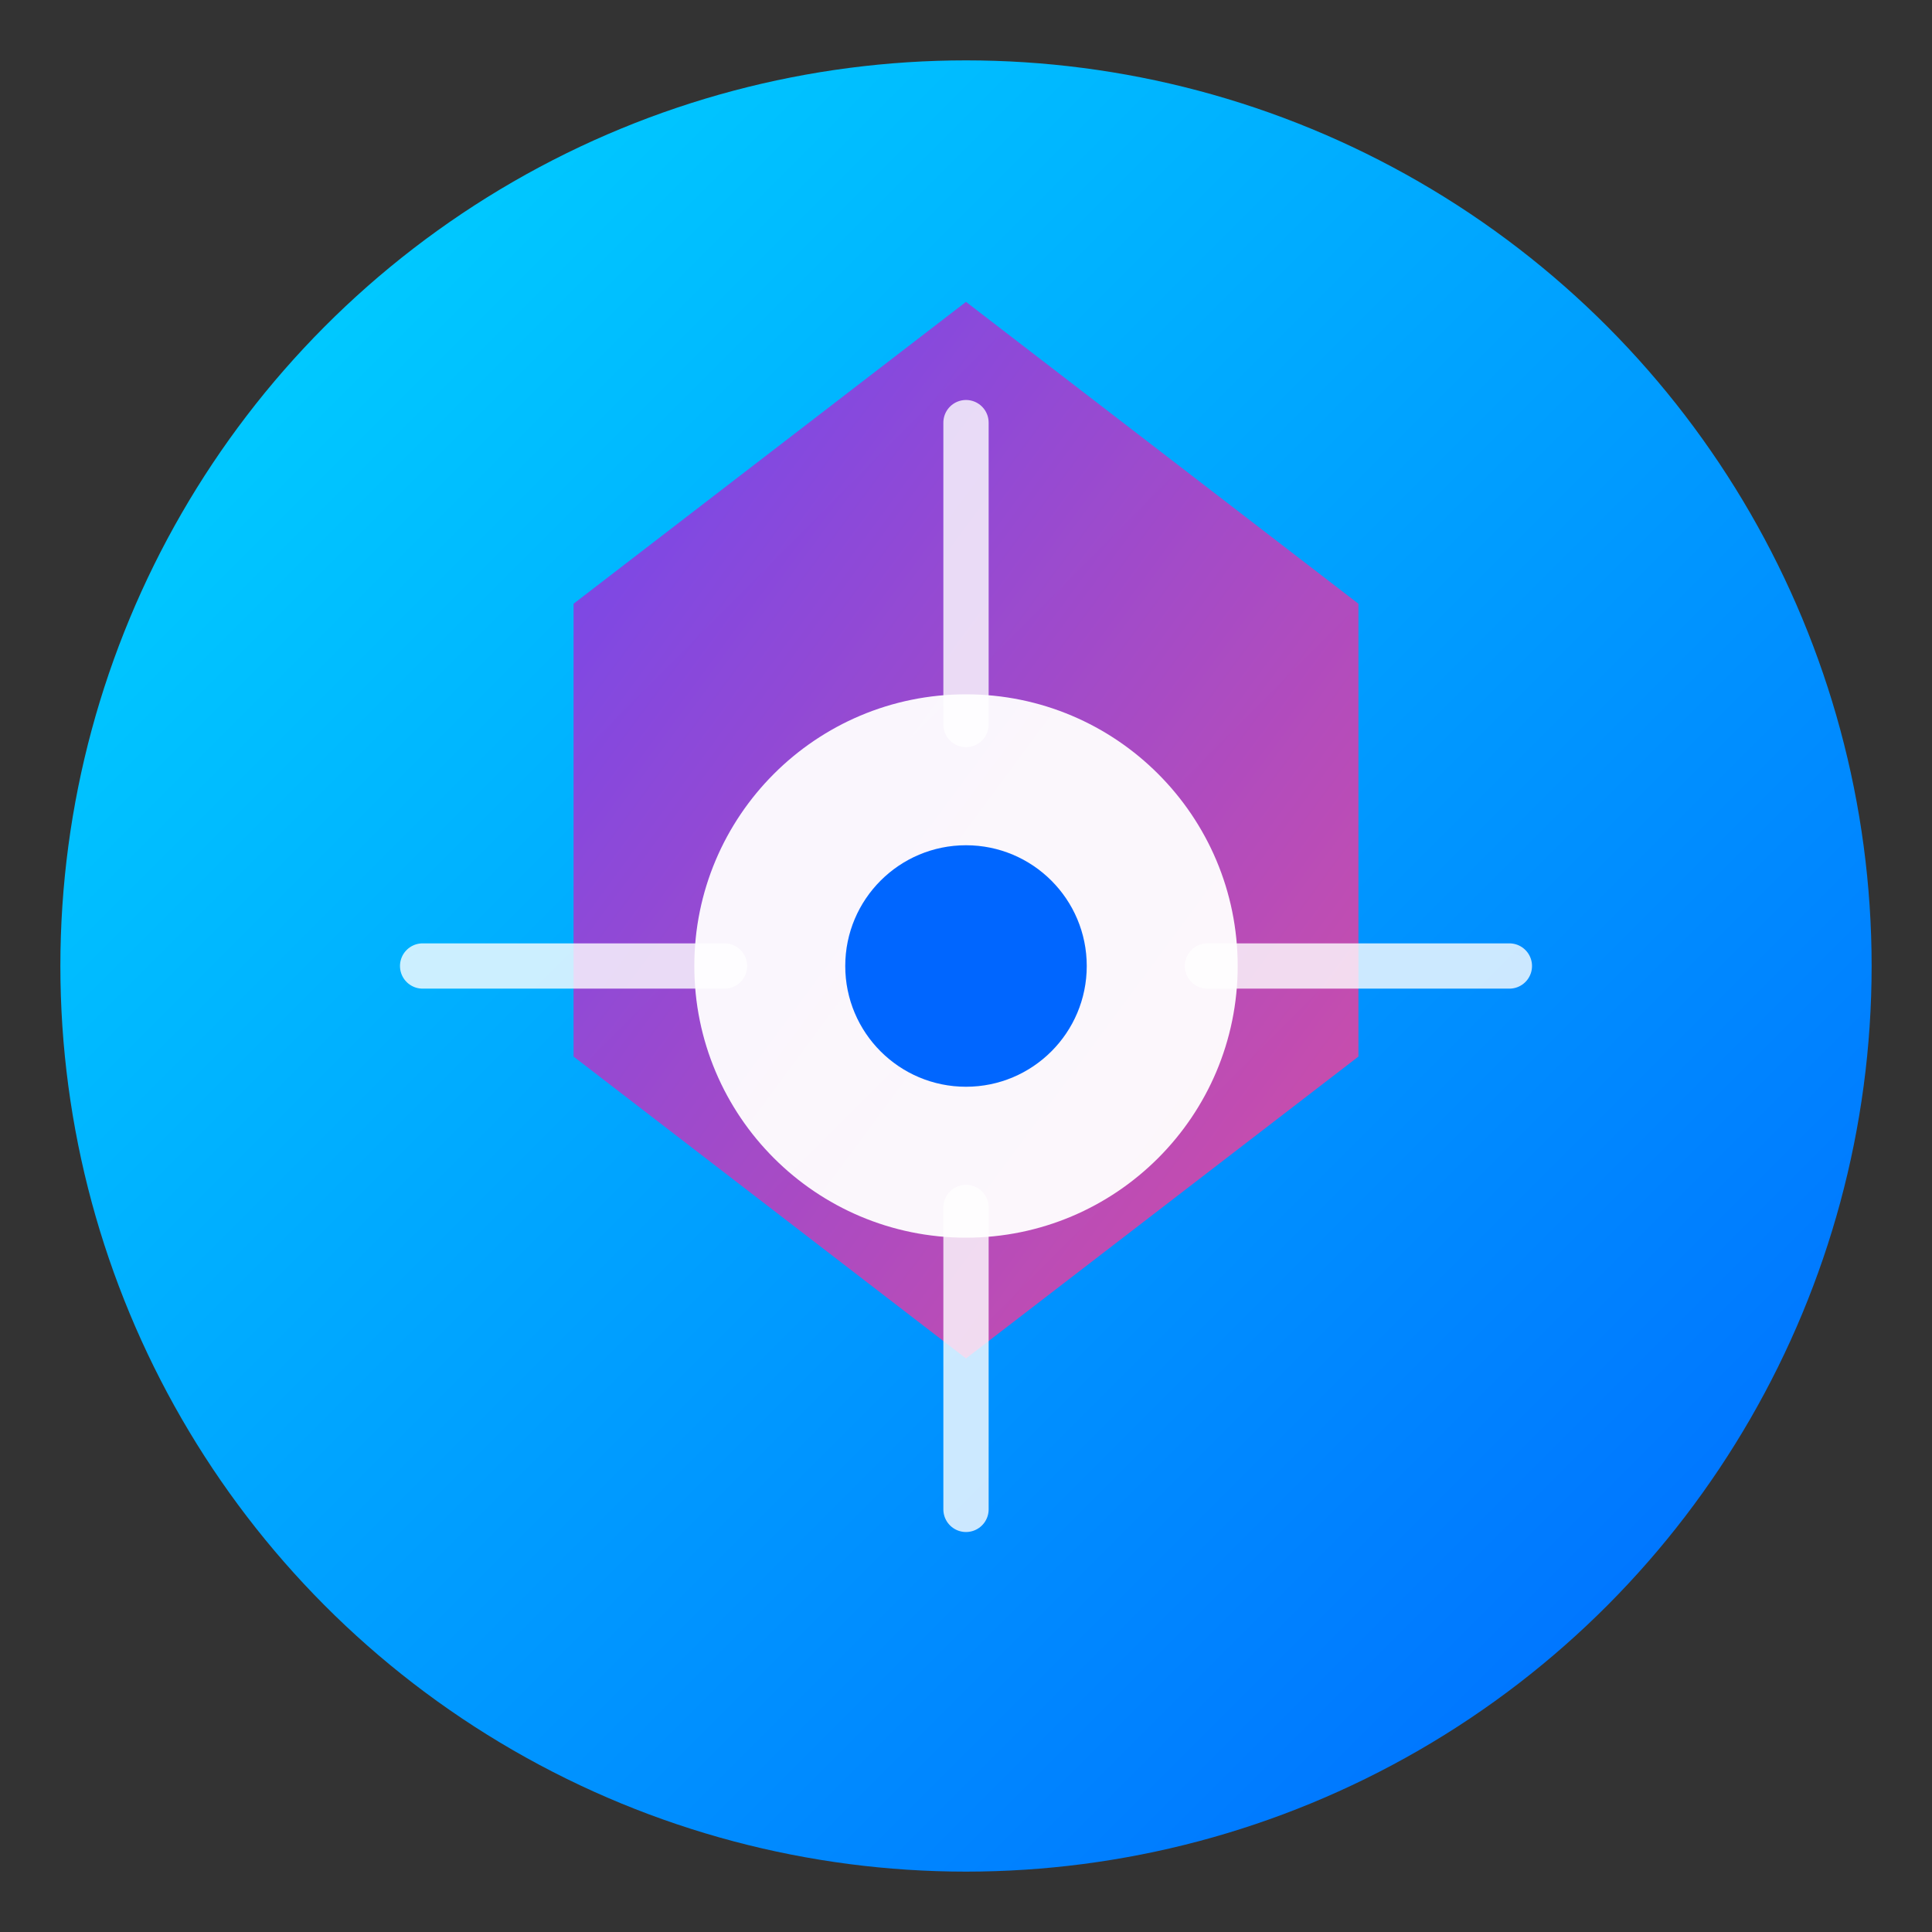
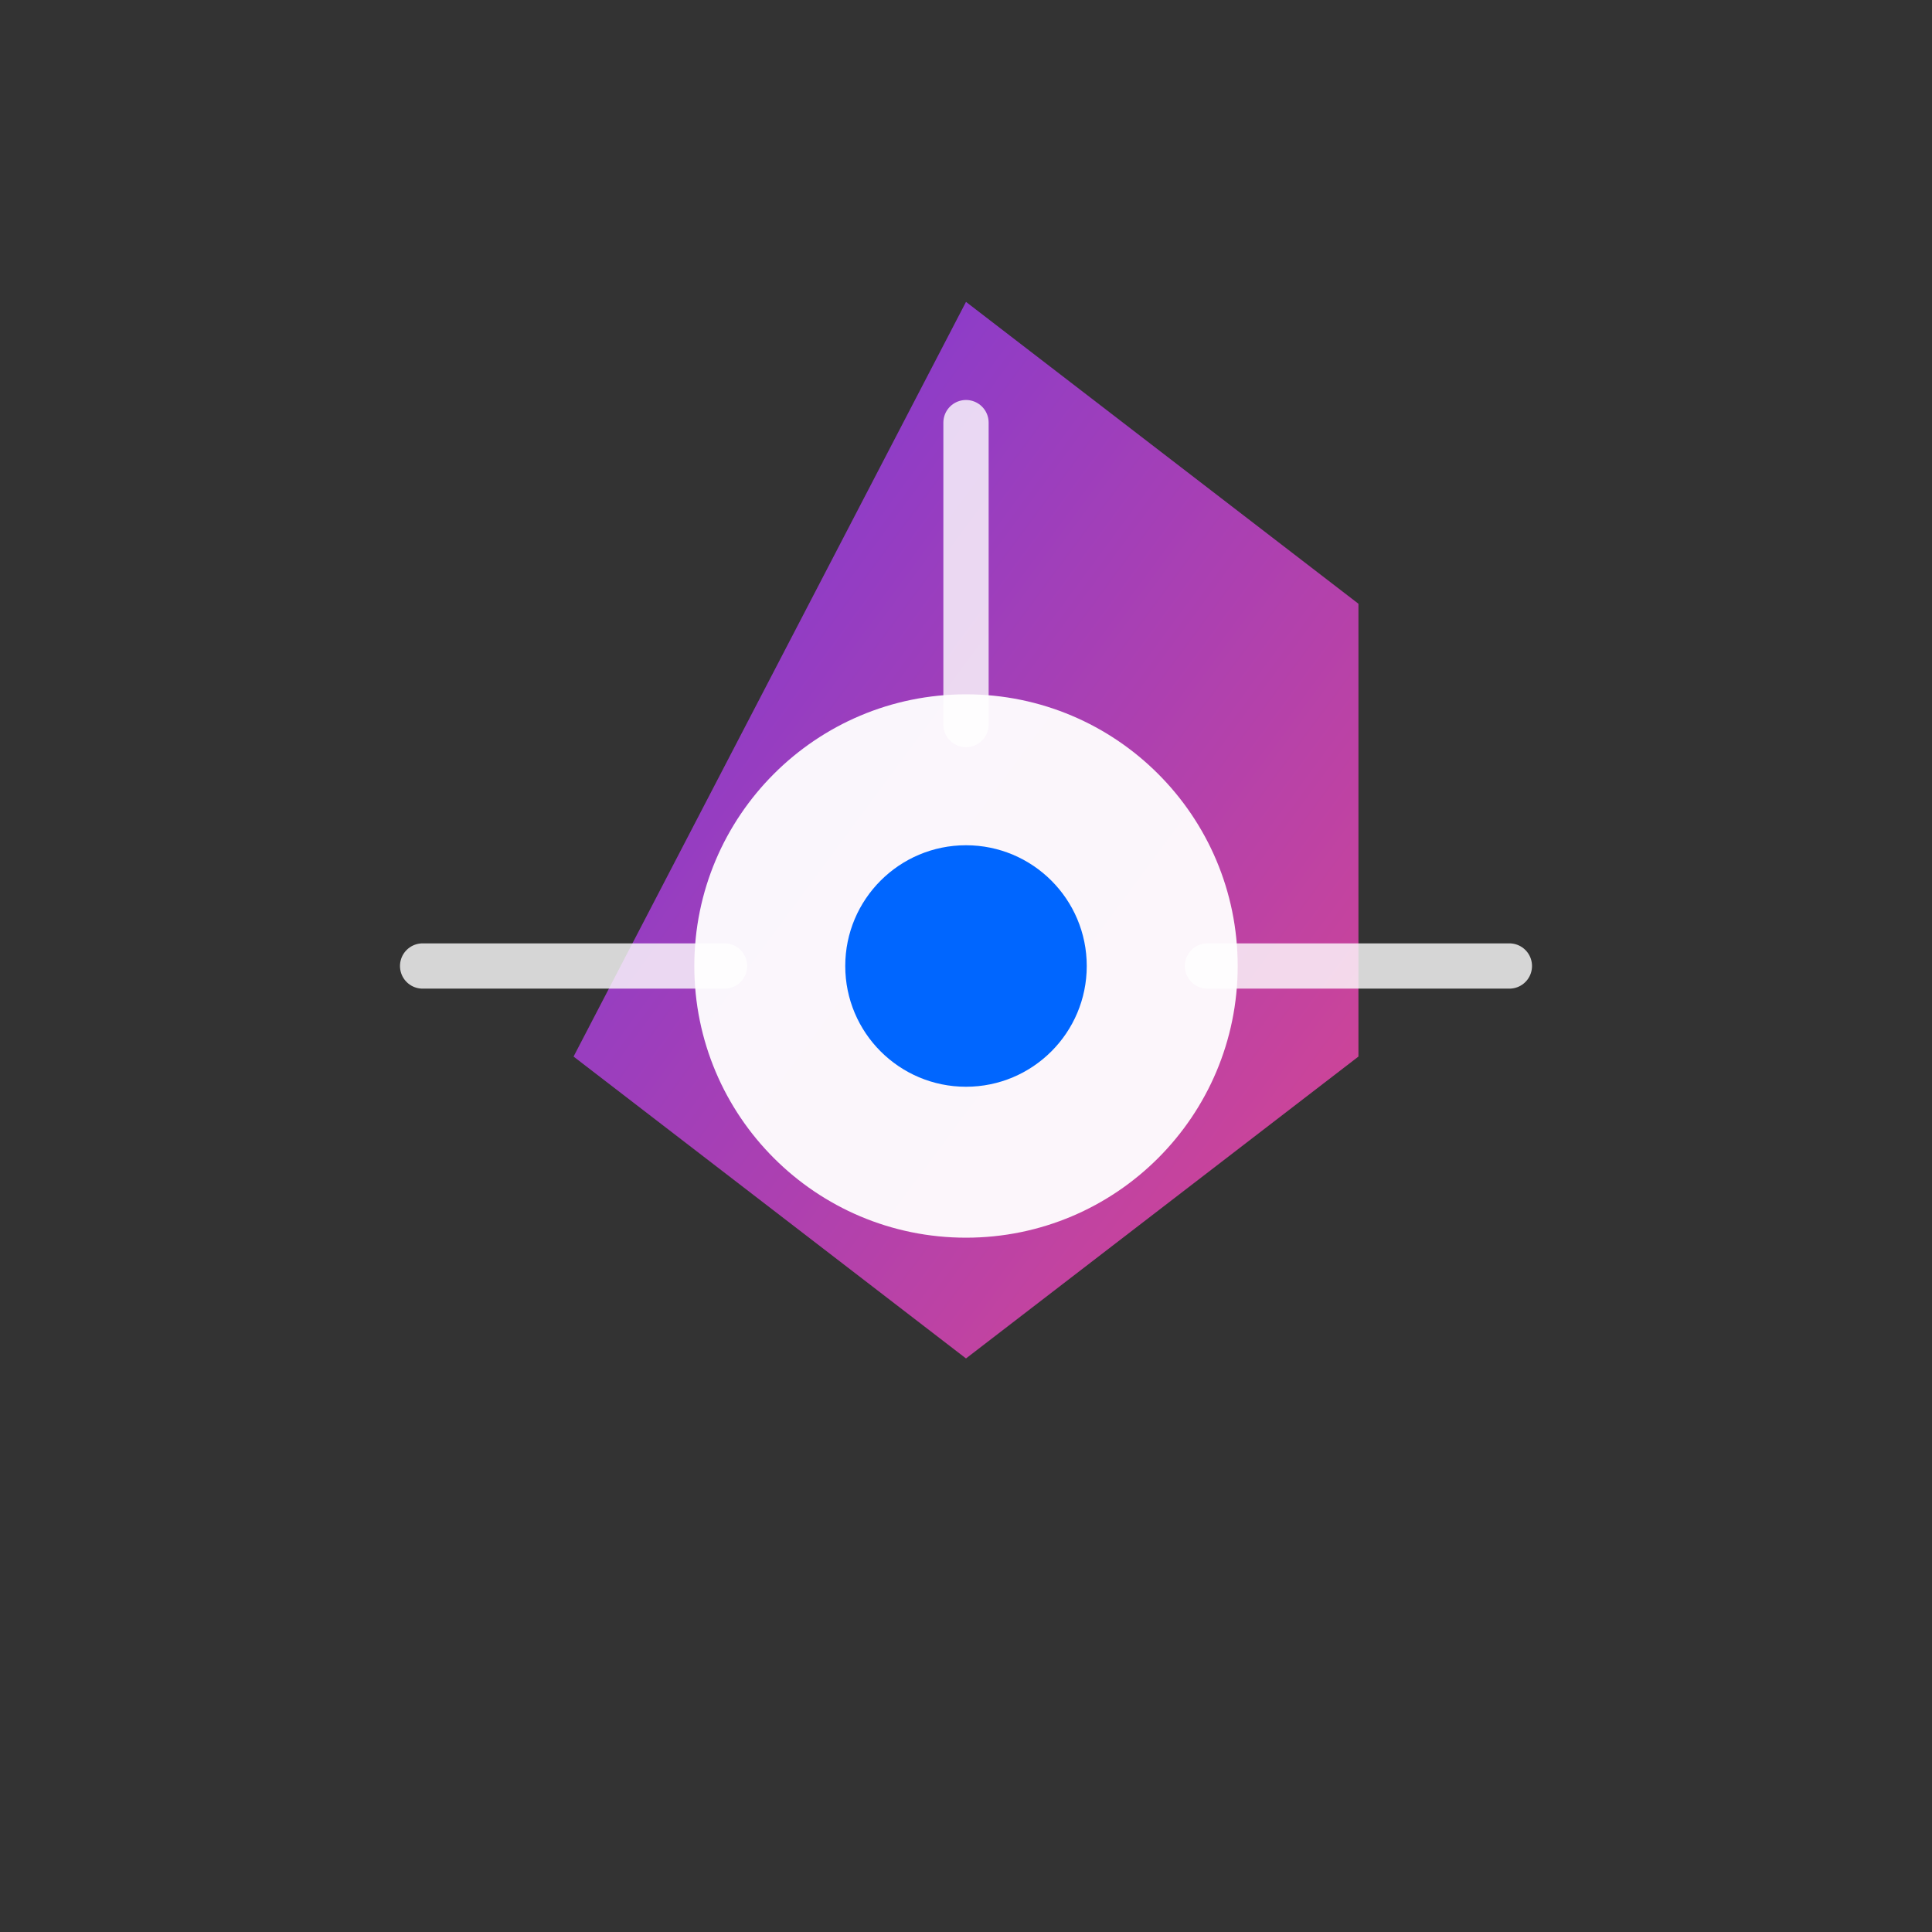
<svg xmlns="http://www.w3.org/2000/svg" viewBox="0 0 128 128">
  <rect x="0" y="0" width="128" height="128" fill="#333333" stroke="none" />
  <defs>
    <linearGradient id="techGrad" x1="0%" y1="0%" x2="100%" y2="100%">
      <stop offset="0%" style="stop-color:#00D9FF;stop-opacity:1" />
      <stop offset="100%" style="stop-color:#0066FF;stop-opacity:1" />
    </linearGradient>
    <linearGradient id="innerGrad" x1="0%" y1="0%" x2="100%" y2="100%">
      <stop offset="0%" style="stop-color:#7C3AED;stop-opacity:1" />
      <stop offset="100%" style="stop-color:#EC4899;stop-opacity:1" />
    </linearGradient>
  </defs>
-   <circle cx="64" cy="64" r="60" fill="url(#techGrad)" />
-   <path d="M 64 20 L 90 40 L 90 70 L 64 90 L 38 70 L 38 40 Z" fill="url(#innerGrad)" opacity="0.9" />
+   <path d="M 64 20 L 90 40 L 90 70 L 64 90 L 38 70 Z" fill="url(#innerGrad)" opacity="0.9" />
  <circle cx="64" cy="64" r="18" fill="white" opacity="0.95" />
  <path d="M 64 28 L 64 48" stroke="white" stroke-width="3" stroke-linecap="round" opacity="0.8" />
-   <path d="M 64 80 L 64 100" stroke="white" stroke-width="3" stroke-linecap="round" opacity="0.8" />
  <path d="M 28 64 L 48 64" stroke="white" stroke-width="3" stroke-linecap="round" opacity="0.8" />
  <path d="M 80 64 L 100 64" stroke="white" stroke-width="3" stroke-linecap="round" opacity="0.8" />
  <circle cx="64" cy="64" r="8" fill="#0066FF" />
</svg>